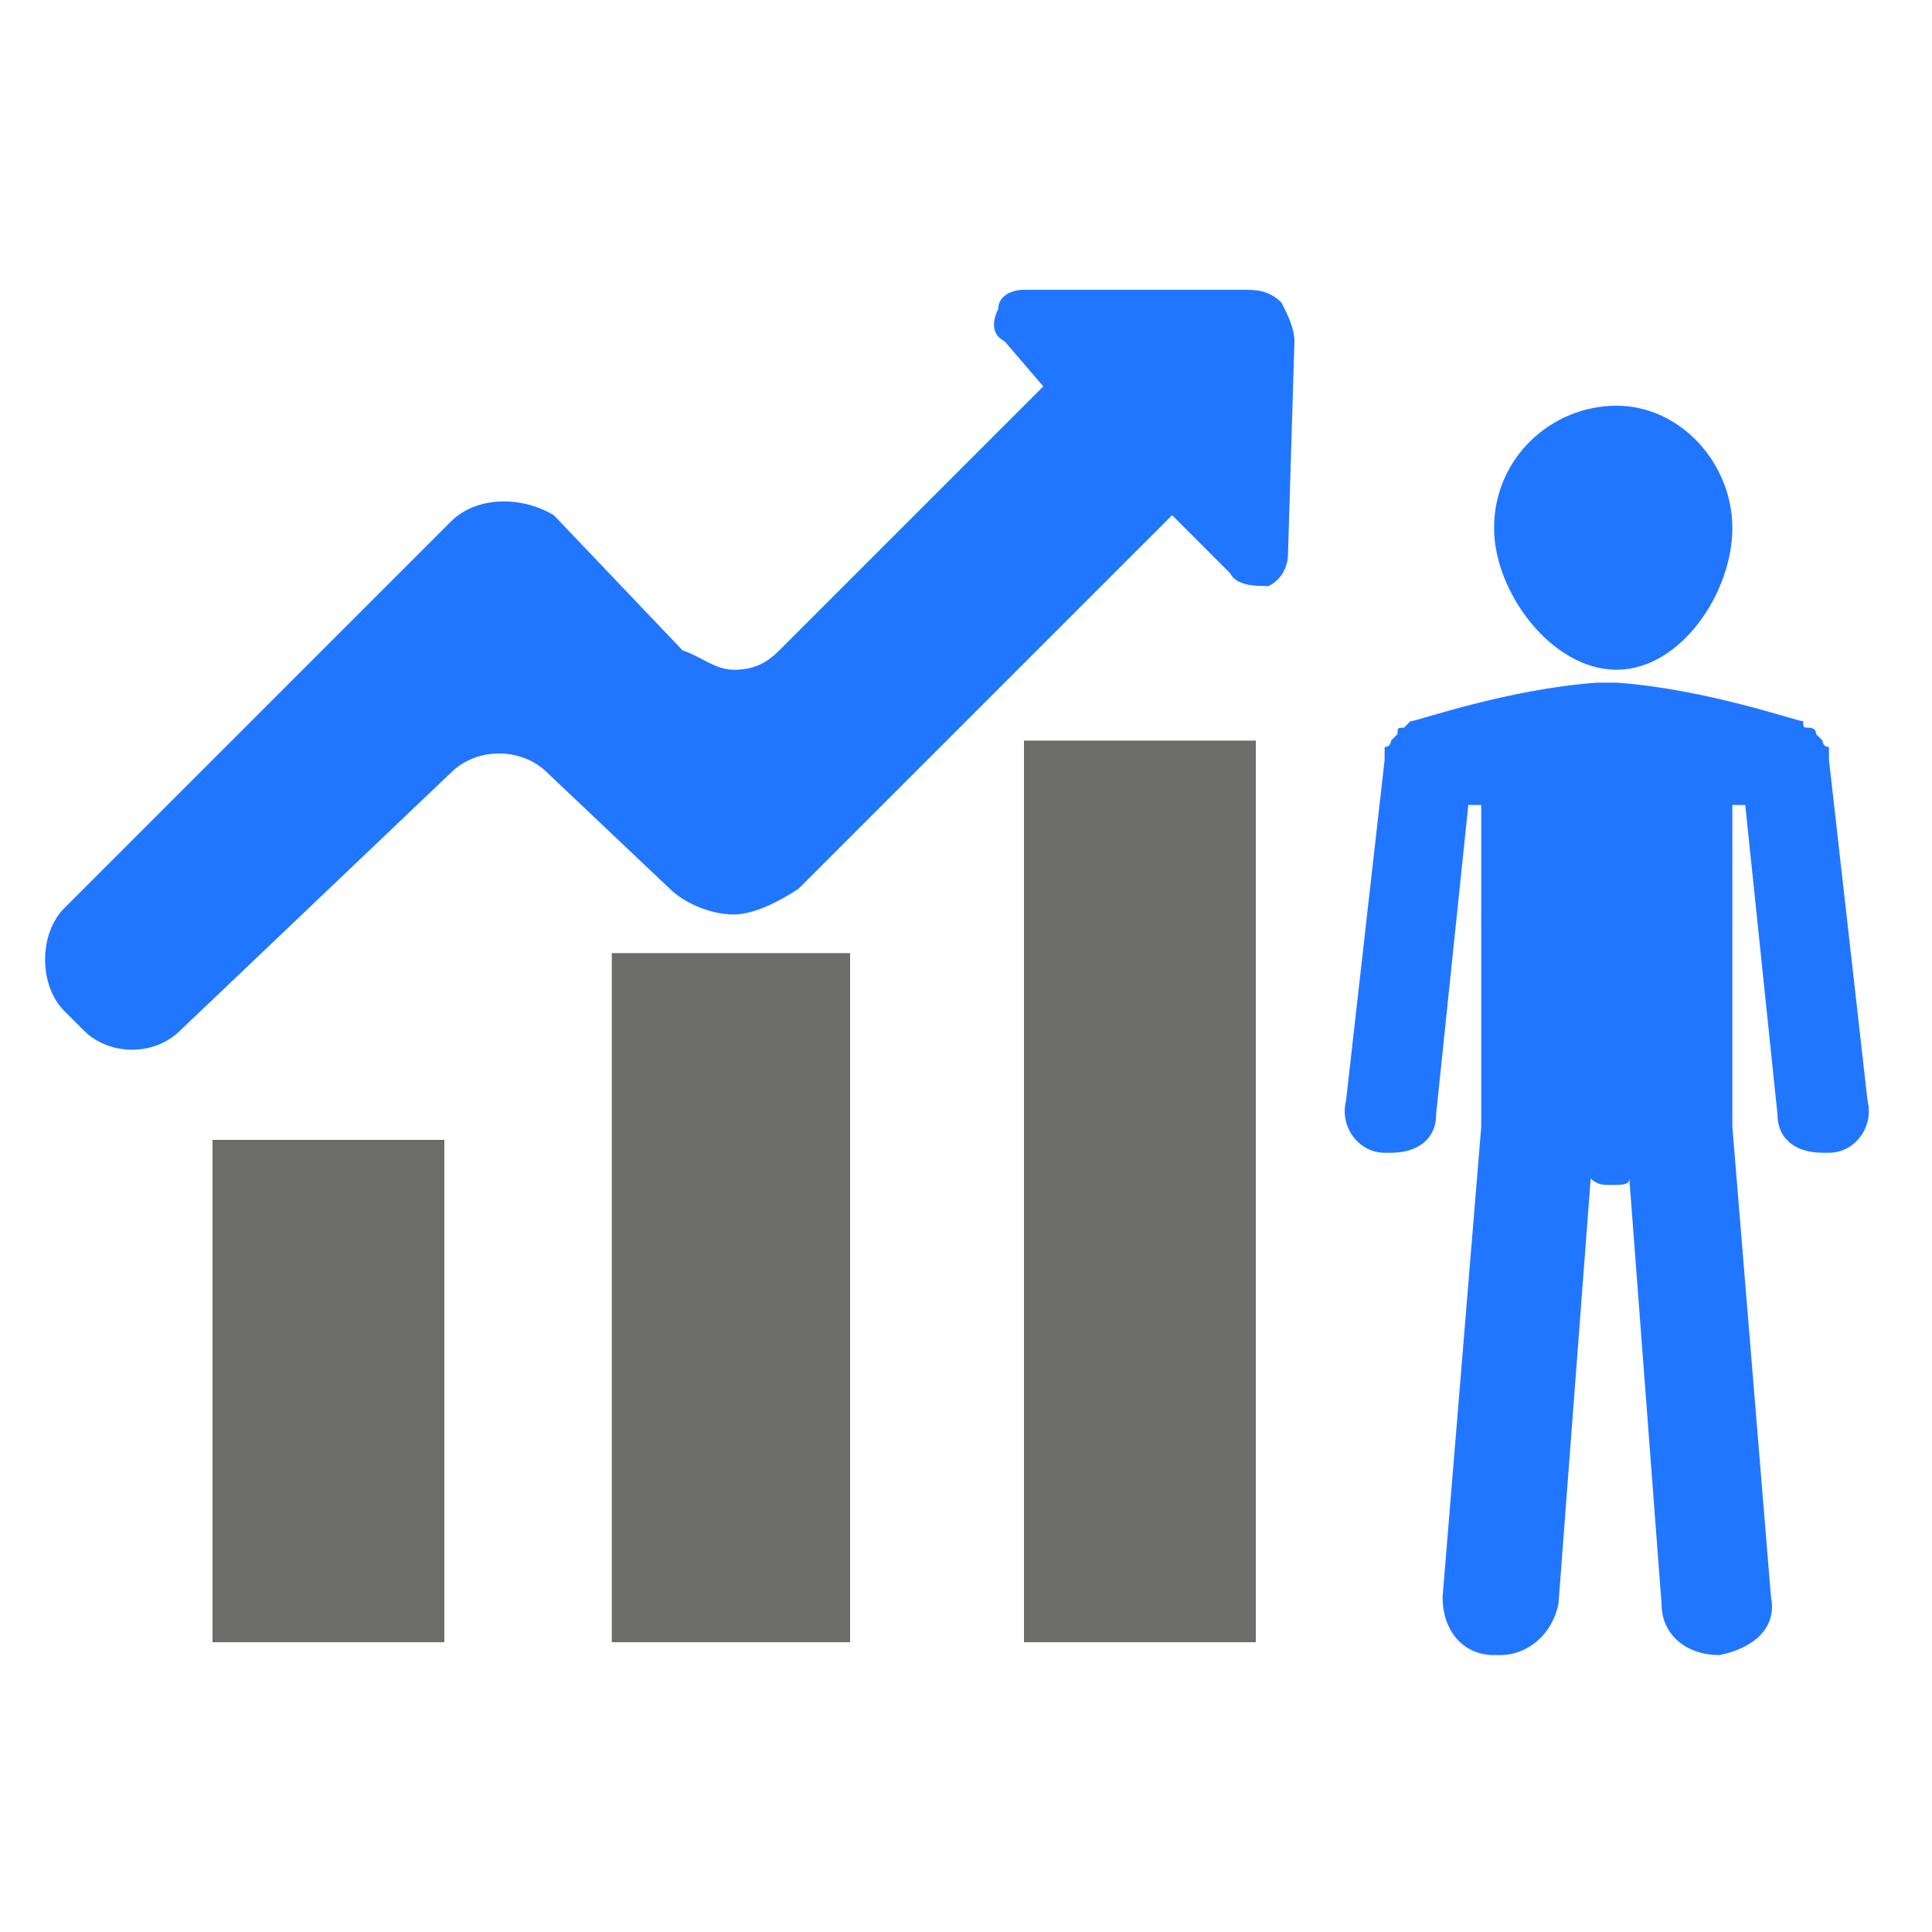
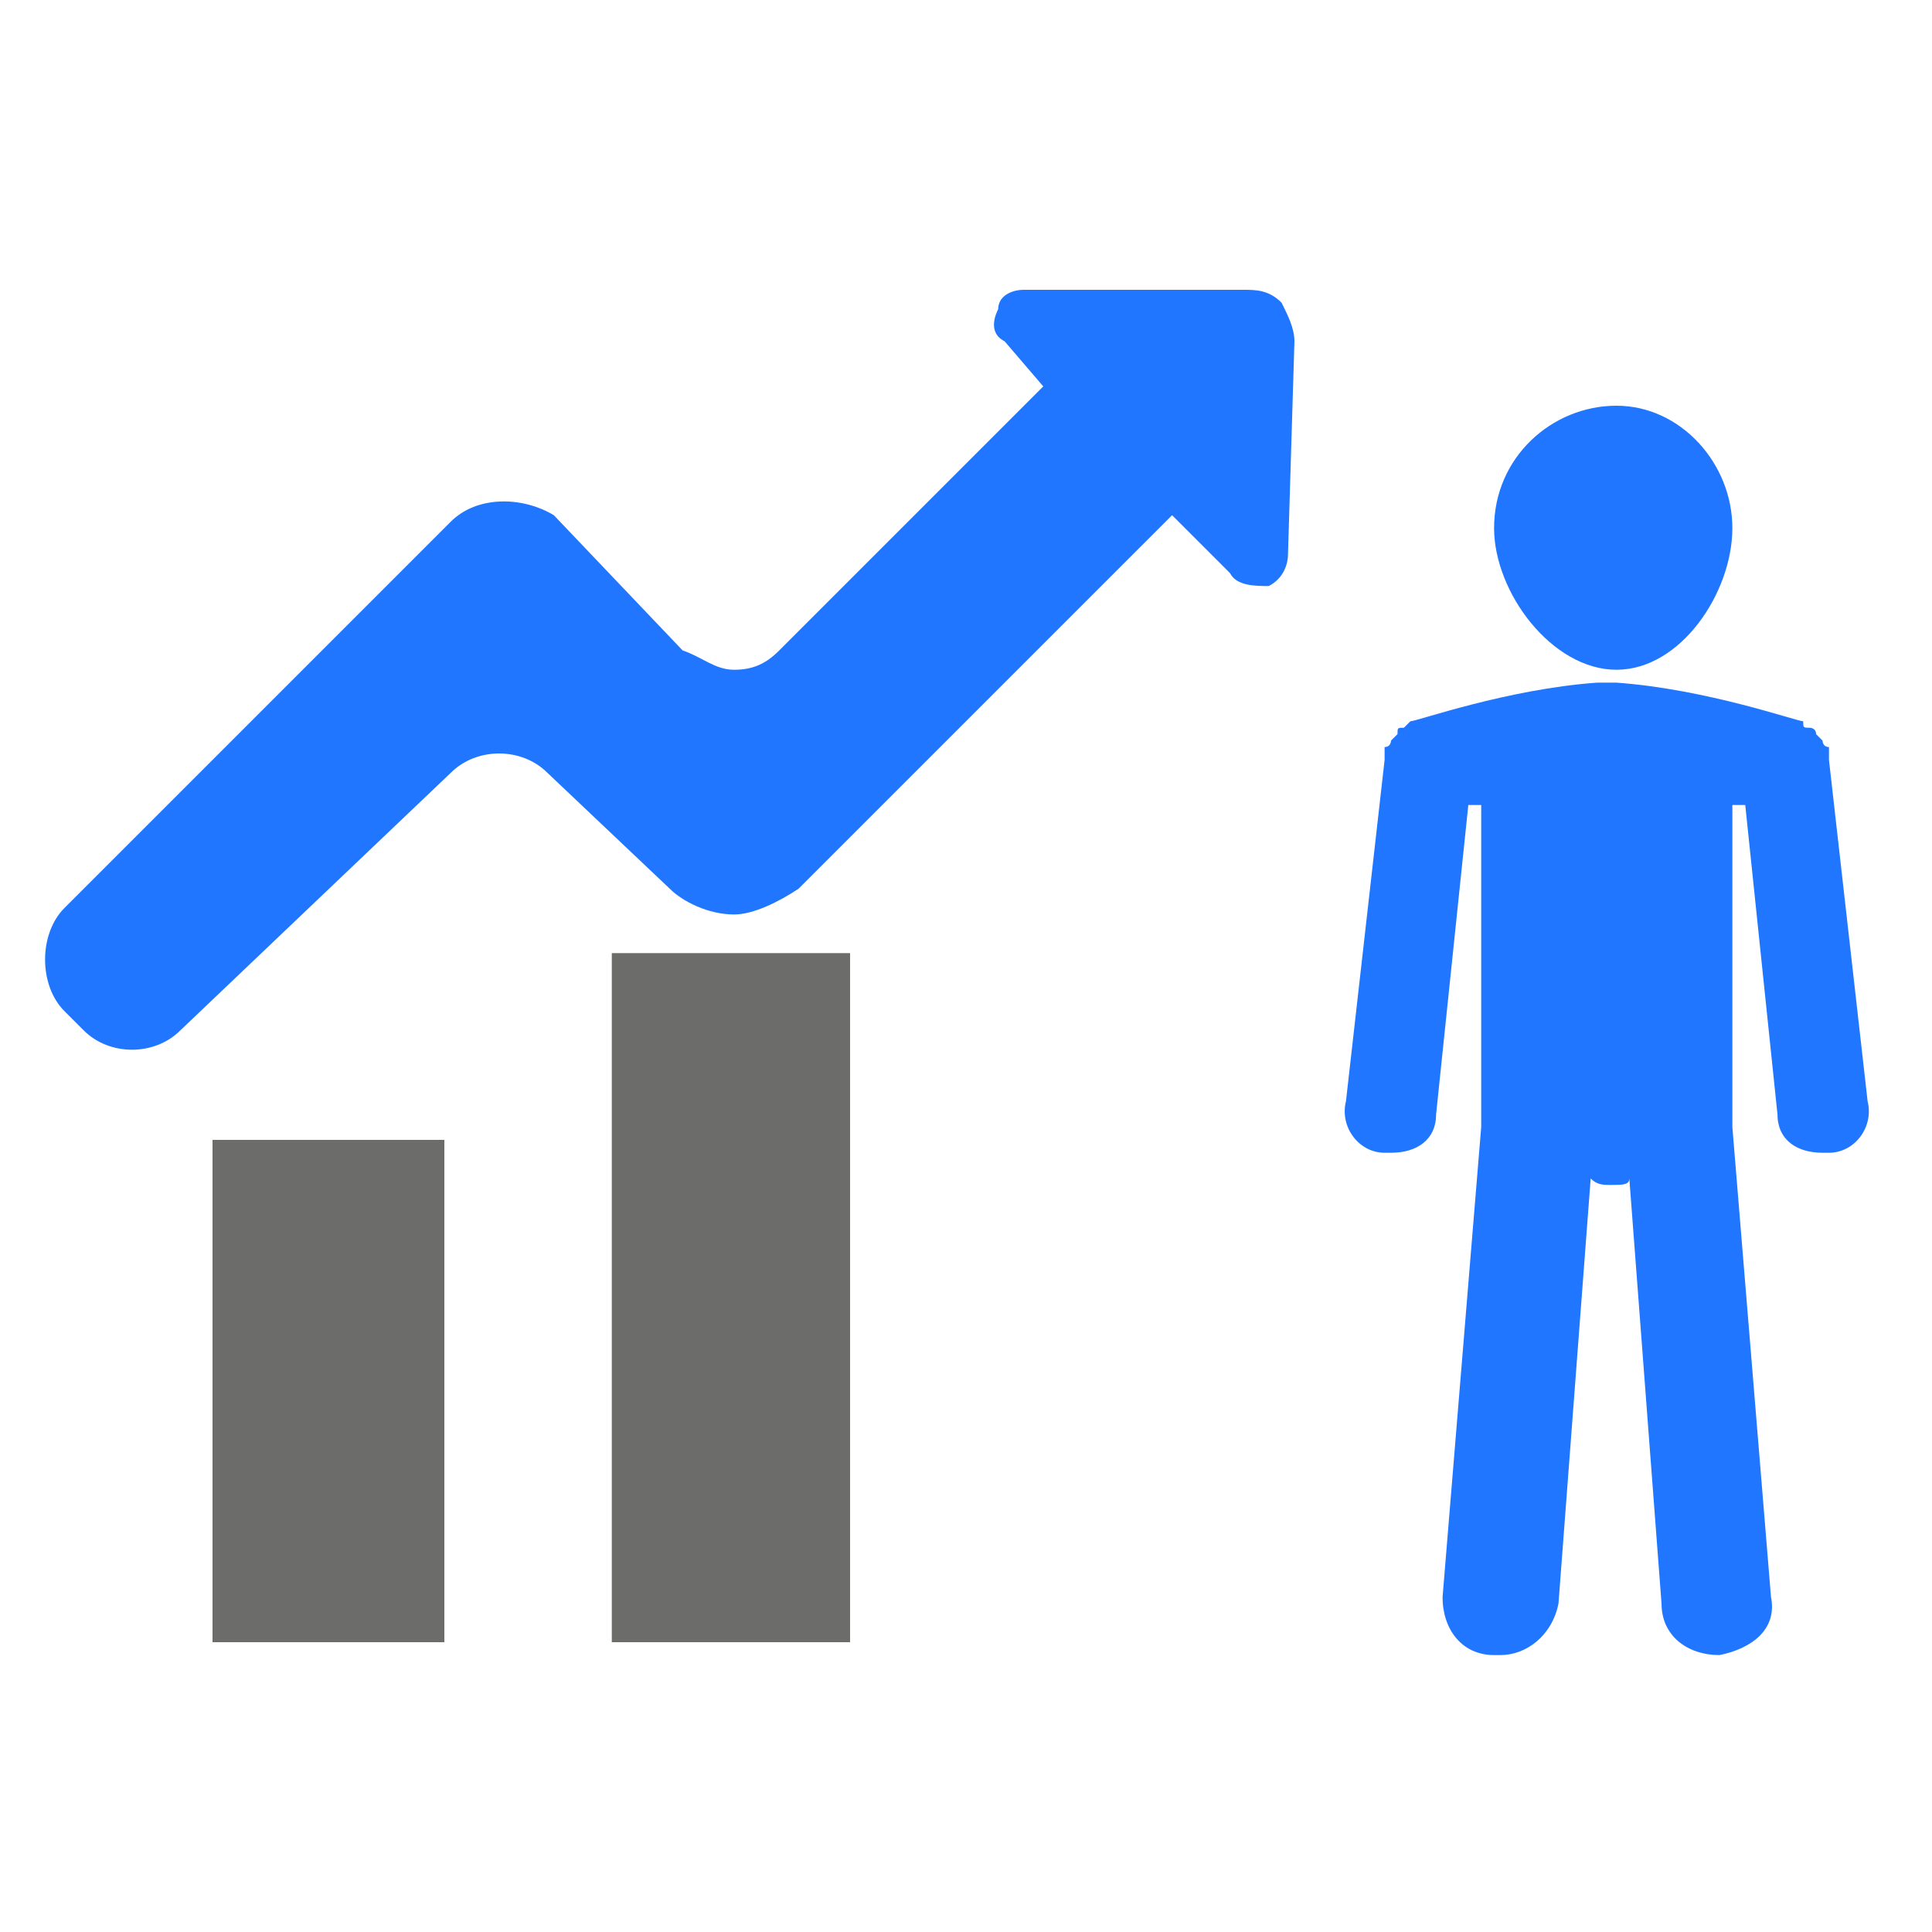
<svg xmlns="http://www.w3.org/2000/svg" version="1.1" x="0px" y="0px" viewBox="0 0 30 30" xml:space="preserve">
  <g id="Tamanho"> </g>
  <g id="Proporção"> </g>
  <g id="Orientação"> </g>
  <g id="Descrição"> </g>
  <g id="Horário"> </g>
  <g id="Faixa_etária"> </g>
  <g id="Feminino"> </g>
  <g id="Masculino"> </g>
  <g id="Fluxo">
    <g>
      <path fill-rule="evenodd" clip-rule="evenodd" fill="#2176FF" d="M7,12c0.4-0.4,1.1-0.4,1.5,0l1.9,1.8c0.2,0.2,0.6,0.4,1,0.4 c0.3,0,0.7-0.2,1-0.4L18.2,8l0.9,0.9c0.1,0.2,0.4,0.2,0.6,0.2C19.9,9,20,8.8,20,8.6l0.1-3.3c0-0.2-0.1-0.4-0.2-0.6 c-0.2-0.2-0.4-0.2-0.6-0.2h-3.4c-0.2,0-0.4,0.1-0.4,0.3c-0.1,0.2-0.1,0.4,0.1,0.5L16.2,6l-4.1,4.1c-0.2,0.2-0.4,0.3-0.7,0.3 c-0.3,0-0.5-0.2-0.8-0.3l-2-2.1C8.1,7.7,7.4,7.7,7,8.1l-6,6c-0.2,0.2-0.3,0.5-0.3,0.8c0,0.3,0.1,0.6,0.3,0.8l0.3,0.3 c0.4,0.4,1.1,0.4,1.5,0L7,12z" />
      <rect x="3.3" y="17.7" fill-rule="evenodd" clip-rule="evenodd" fill="#6C6C6A" width="3.6" height="7.8" />
-       <rect x="15.9" y="11.5" fill-rule="evenodd" clip-rule="evenodd" fill="#6C6C6A" width="3.6" height="14" />
      <rect x="9.5" y="14.8" fill-rule="evenodd" clip-rule="evenodd" fill="#6C6C6A" width="3.7" height="10.7" />
      <path fill-rule="evenodd" clip-rule="evenodd" fill="#2176FF" d="M24.8,10.6c-1.4,0.1-2.8,0.6-2.9,0.6c-0.1,0.1-0.1,0.1-0.1,0.1 c-0.1,0-0.1,0-0.1,0.1c0,0-0.1,0.1-0.1,0.1c0,0,0,0.1-0.1,0.1c0,0,0,0.1,0,0.2c0,0,0,0,0,0l-0.6,5.3c-0.1,0.4,0.2,0.8,0.6,0.8h0.1 c0.4,0,0.7-0.2,0.7-0.6l0.5-4.8c0.1,0,0.1,0,0.2,0v5l-0.6,7.3c0,0.5,0.3,0.9,0.8,0.9c0.1,0,0.1,0,0.1,0c0.4,0,0.8-0.3,0.9-0.8 l0.5-6.6c0.1,0.1,0.2,0.1,0.3,0.1c0.2,0,0.3,0,0.3-0.1l0.5,6.6c0,0.5,0.4,0.8,0.9,0.8h0c0.5-0.1,0.9-0.4,0.8-0.9l-0.6-7.3v-5 c0,0,0.1,0,0.2,0l0.5,4.8c0,0.4,0.3,0.6,0.7,0.6c0,0,0,0,0.1,0c0.4,0,0.7-0.4,0.6-0.8l-0.6-5.3c0,0,0,0,0,0l0,0c0-0.1,0-0.2,0-0.2 c-0.1,0-0.1-0.1-0.1-0.1c0,0-0.1-0.1-0.1-0.1c0-0.1-0.1-0.1-0.1-0.1c-0.1,0-0.1,0-0.1-0.1c-0.1,0-1.5-0.5-2.9-0.6" />
      <path fill-rule="evenodd" clip-rule="evenodd" fill="#2176FF" d="M25,10.9" />
      <path fill-rule="evenodd" clip-rule="evenodd" fill="#2176FF" d="M25.1,10.4c1,0,1.8-1.2,1.8-2.2c0-1-0.8-1.9-1.8-1.9 c-1,0-1.9,0.8-1.9,1.9C23.2,9.2,24.1,10.4,25.1,10.4L25.1,10.4z" />
    </g>
  </g>
  <g id="Público"> </g>
  <g id="Categoria"> </g>
  <g id="Camada_1"> </g>
</svg>